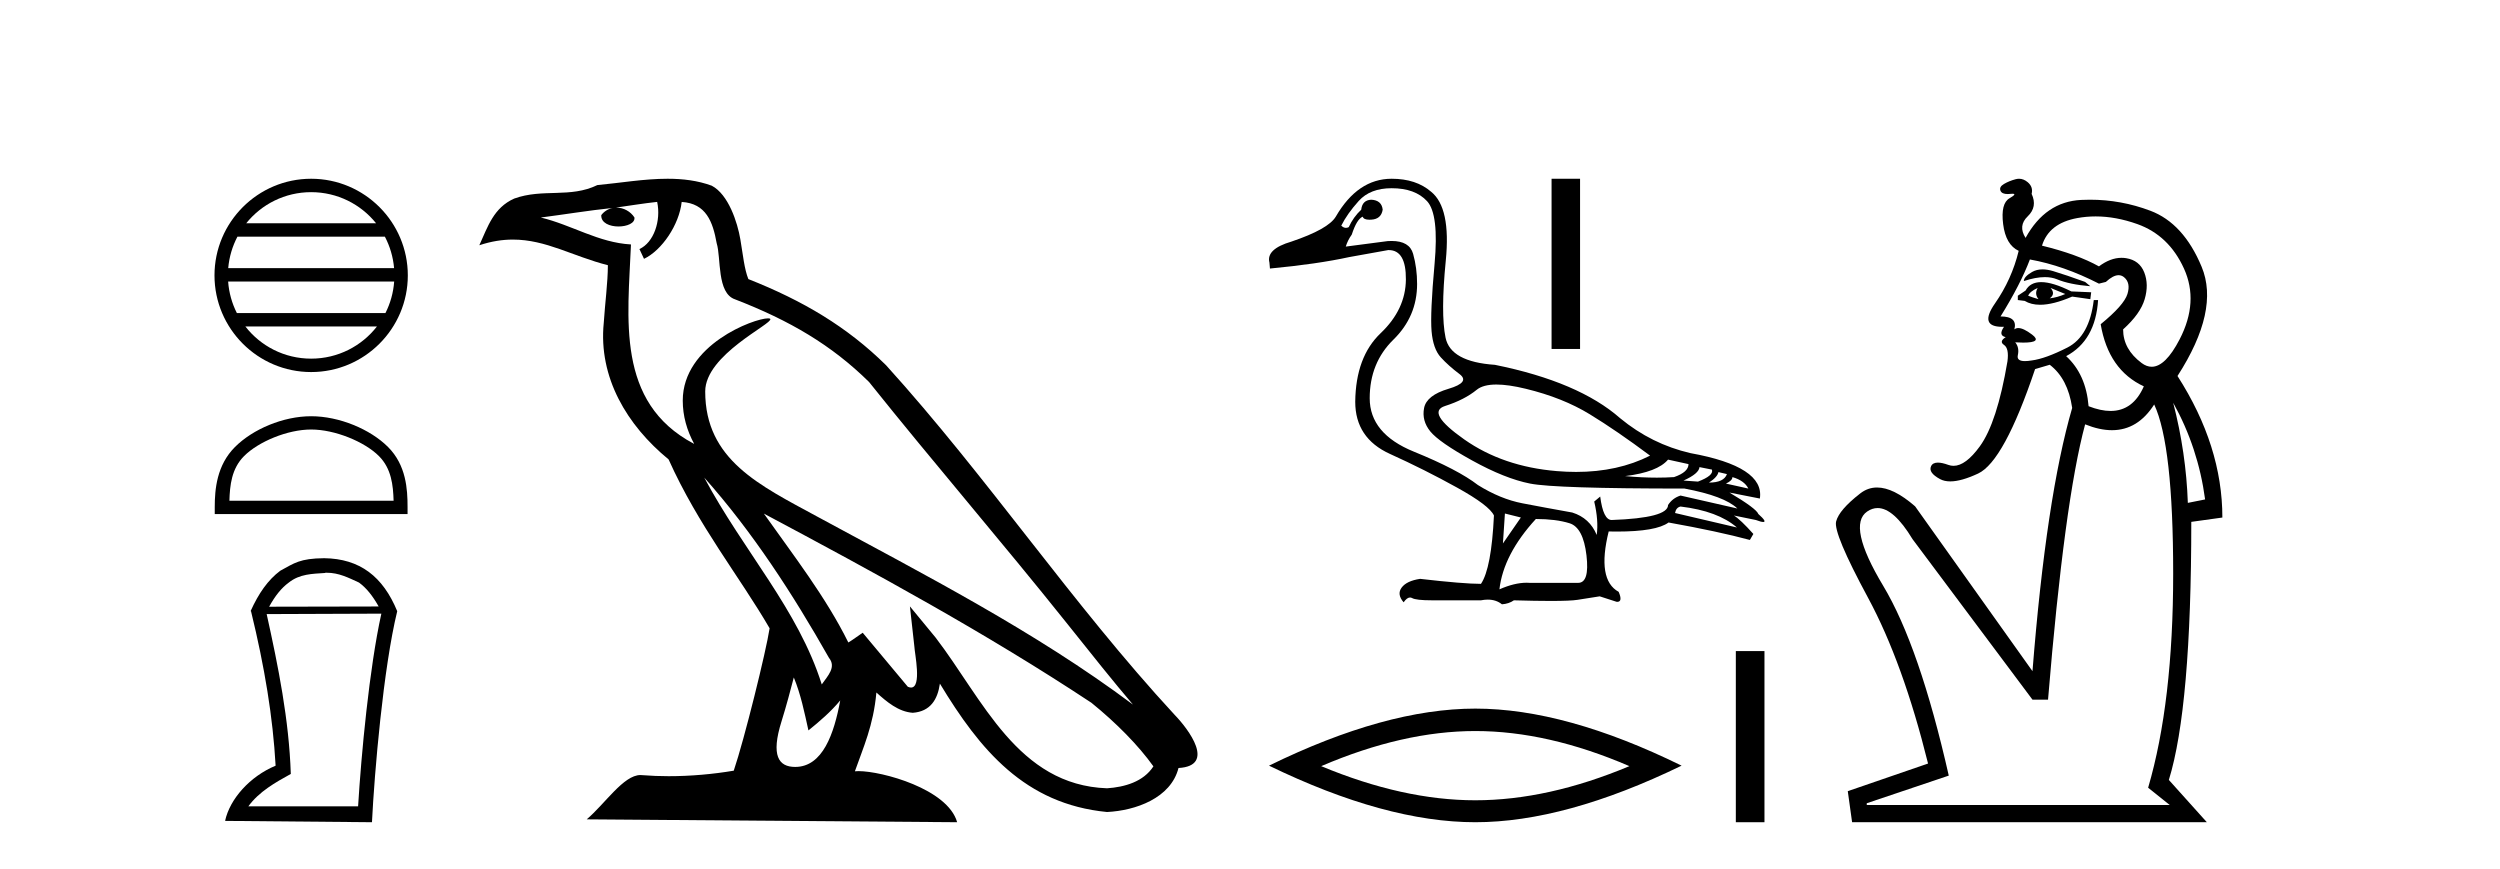
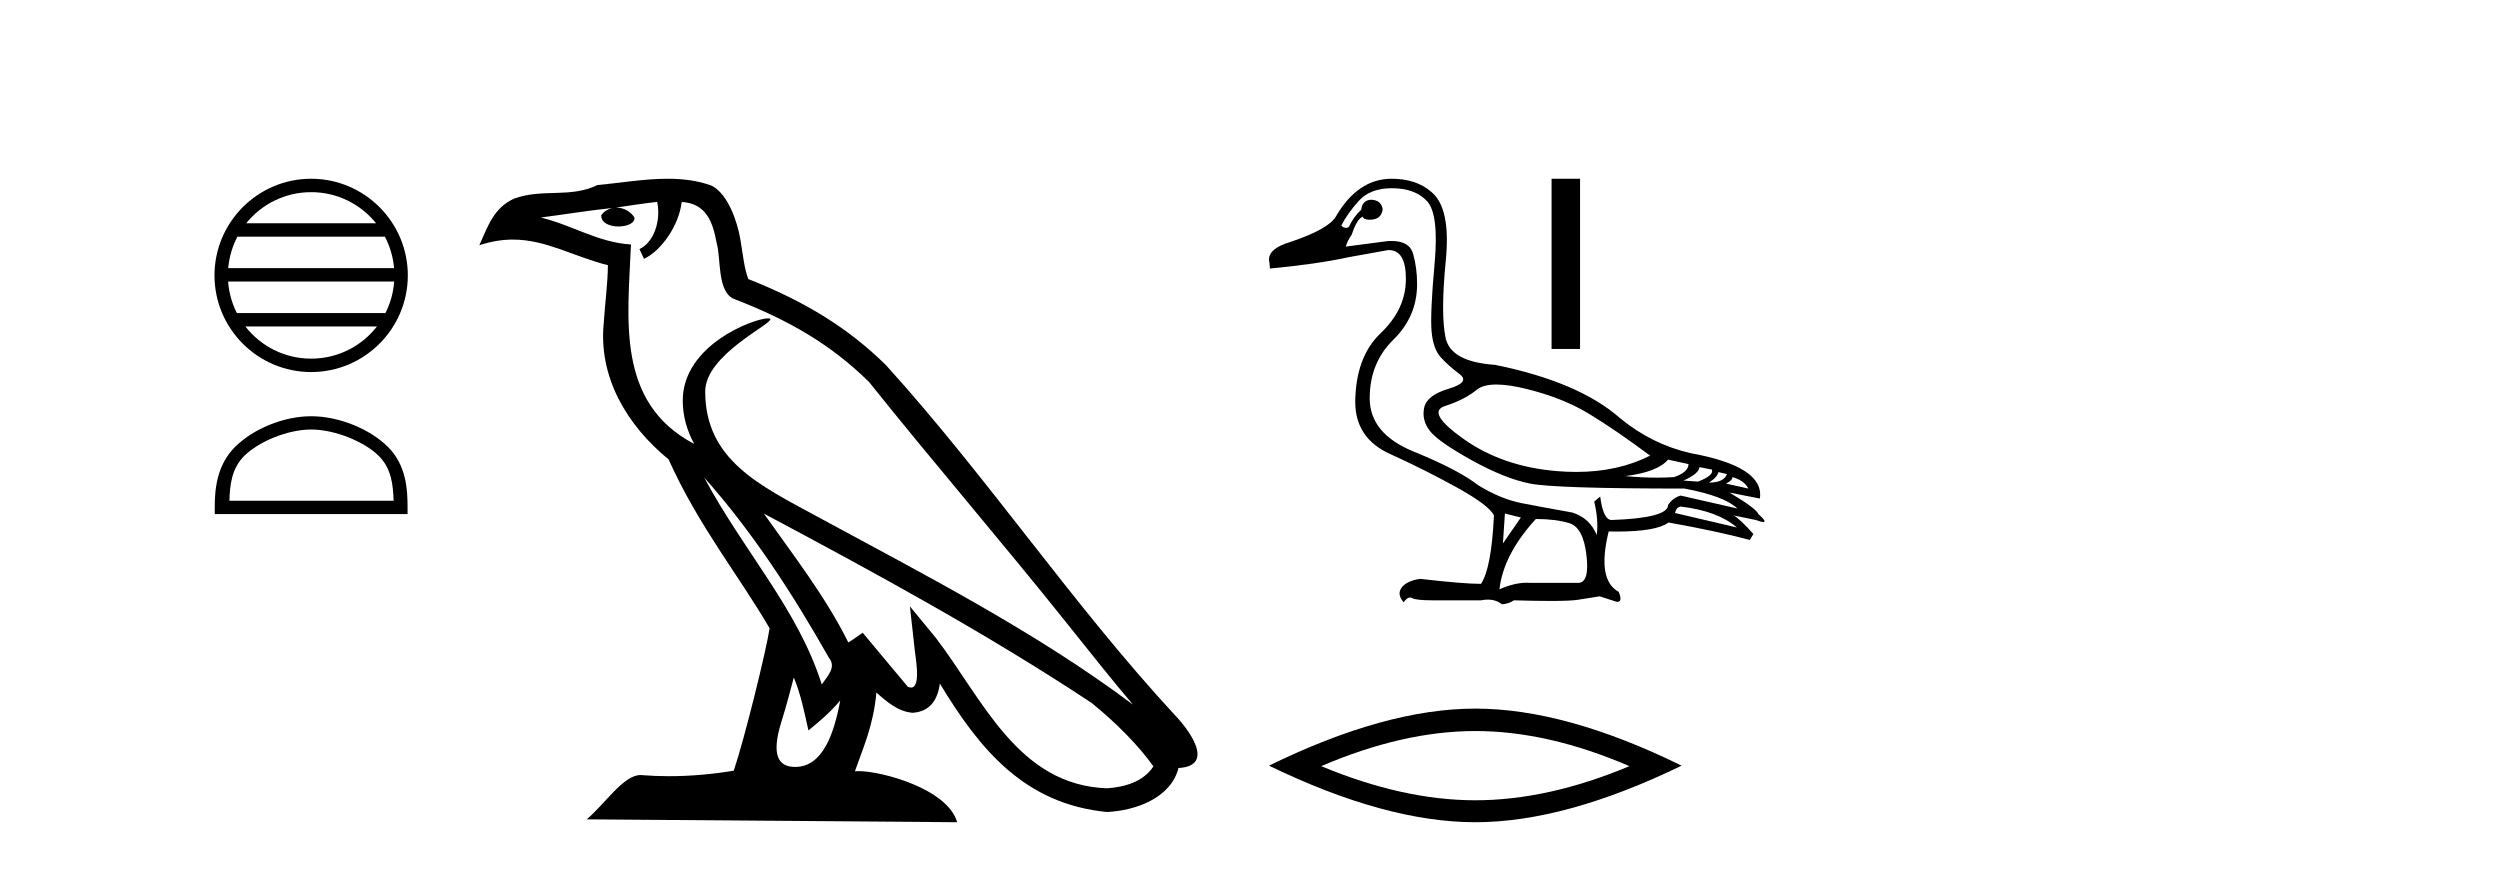
<svg xmlns="http://www.w3.org/2000/svg" width="118.0" height="41.0">
  <path d="M 14.686 9.07 C 15.927 9.07 17.032 9.643 17.752 10.539 L 11.621 10.539 C 12.341 9.643 13.446 9.07 14.686 9.07 ZM 18.167 11.172 C 18.404 11.623 18.555 12.125 18.601 12.657 L 10.772 12.657 C 10.818 12.125 10.97 11.623 11.206 11.172 ZM 18.605 13.29 C 18.566 13.822 18.422 14.324 18.193 14.776 L 11.18 14.776 C 10.951 14.324 10.807 13.822 10.768 13.29 ZM 17.792 15.409 C 17.073 16.334 15.95 16.928 14.686 16.928 C 13.423 16.928 12.3 16.334 11.581 15.409 ZM 14.686 8.437 C 12.171 8.437 10.124 10.484 10.124 12.999 C 10.124 15.514 12.171 17.561 14.686 17.561 C 17.201 17.561 19.249 15.514 19.249 12.999 C 19.249 10.484 17.201 8.437 14.686 8.437 Z" style="fill:#000000;stroke:none" />
  <path d="M 14.687 20.273 C 15.806 20.273 17.207 20.848 17.885 21.526 C 18.478 22.119 18.556 22.905 18.578 23.636 L 10.828 23.636 C 10.85 22.905 10.928 22.119 11.521 21.526 C 12.199 20.848 13.567 20.273 14.687 20.273 ZM 14.687 19.646 C 13.359 19.646 11.93 20.26 11.092 21.097 C 10.233 21.956 10.136 23.087 10.136 23.933 L 10.136 24.263 L 19.237 24.263 L 19.237 23.933 C 19.237 23.087 19.173 21.956 18.314 21.097 C 17.476 20.26 16.015 19.646 14.687 19.646 Z" style="fill:#000000;stroke:none" />
-   <path d="M 15.415 27.033 C 15.995 27.033 16.438 27.265 16.945 27.497 C 17.293 27.751 17.588 28.12 17.873 28.626 L 12.703 28.637 C 12.988 28.12 13.283 27.751 13.631 27.497 C 14.148 27.086 14.739 27.086 15.351 27.044 L 15.351 27.033 ZM 18 28.964 C 17.43 31.539 17.05 35.633 16.902 38.06 L 11.721 38.06 C 12.228 37.364 12.998 36.931 13.726 36.53 C 13.642 33.976 13.135 31.465 12.587 28.985 L 18 28.964 ZM 15.299 26.347 C 14.148 26.358 13.895 26.579 13.23 26.938 C 12.65 27.371 12.207 28.004 11.827 28.848 L 11.848 28.848 C 12.492 31.486 12.882 33.86 13.009 36.14 C 11.795 36.646 10.846 37.712 10.624 38.746 L 17.557 38.809 C 17.673 36.456 18.095 31.528 18.749 28.848 C 18.074 27.212 16.987 26.368 15.299 26.347 Z" style="fill:#000000;stroke:none" />
  <path d="M 33.239 22.54 L 33.239 22.54 C 35.533 25.118 37.433 28.06 39.126 31.048 C 39.481 31.486 39.081 31.888 38.787 32.305 C 37.672 28.763 35.105 26.03 33.239 22.54 ZM 31.018 9.529 C 31.21 10.422 30.857 11.451 30.181 11.755 L 30.397 12.217 C 31.242 11.815 32.055 10.612 32.176 9.532 C 33.33 9.601 33.646 10.47 33.827 11.479 C 34.043 12.168 33.824 13.841 34.697 14.13 C 37.277 15.129 39.25 16.285 41.02 18.031 C 44.075 21.852 47.268 25.552 50.322 29.376 C 51.509 30.865 52.595 32.228 53.476 33.257 C 48.837 29.789 43.653 27.136 38.568 24.38 C 35.865 22.911 33.286 21.71 33.286 18.477 C 33.286 16.738 36.49 15.281 36.358 15.055 C 36.346 15.035 36.309 15.026 36.251 15.026 C 35.593 15.026 32.226 16.274 32.226 18.907 C 32.226 19.637 32.422 20.313 32.761 20.944 C 32.756 20.944 32.751 20.943 32.746 20.943 C 29.053 18.986 29.639 15.028 29.782 11.538 C 28.248 11.453 26.984 10.616 25.526 10.267 C 26.657 10.121 27.783 9.933 28.916 9.816 L 28.916 9.816 C 28.704 9.858 28.509 9.982 28.38 10.154 C 28.361 10.526 28.782 10.69 29.192 10.69 C 29.593 10.69 29.983 10.534 29.945 10.264 C 29.764 9.982 29.434 9.799 29.097 9.799 C 29.087 9.799 29.077 9.799 29.067 9.799 C 29.631 9.719 30.381 9.599 31.018 9.529 ZM 37.468 31.976 C 37.799 32.78 37.971 33.632 38.158 34.476 C 38.696 34.04 39.218 33.593 39.659 33.06 L 39.659 33.06 C 39.371 34.623 38.835 36.199 37.533 36.199 C 36.746 36.199 36.381 35.667 36.886 34.054 C 37.124 33.293 37.313 32.566 37.468 31.976 ZM 36.055 24.242 L 36.055 24.242 C 41.32 27.047 46.535 29.879 51.515 33.171 C 52.688 34.122 53.733 35.181 54.441 36.172 C 53.971 36.901 53.078 37.152 52.252 37.207 C 48.036 37.06 46.386 32.996 44.16 30.093 L 42.948 28.622 L 43.157 30.507 C 43.172 30.846 43.519 32.452 43.001 32.452 C 42.957 32.452 42.907 32.44 42.849 32.415 L 40.719 29.865 C 40.491 30.015 40.277 30.186 40.041 30.325 C 38.985 28.187 37.438 26.196 36.055 24.242 ZM 31.51 8.437 C 30.403 8.437 29.269 8.636 28.194 8.736 C 26.912 9.361 25.614 8.884 24.269 9.373 C 23.298 9.809 23.026 10.693 22.624 11.576 C 23.196 11.386 23.717 11.308 24.208 11.308 C 25.774 11.308 27.036 12.097 28.692 12.518 C 28.689 13.349 28.559 14.292 28.497 15.242 C 28.24 17.816 29.596 20.076 31.558 21.685 C 32.963 24.814 34.907 27.214 36.326 29.655 C 36.157 30.752 35.136 34.89 34.633 36.376 C 33.648 36.542 32.596 36.636 31.561 36.636 C 31.144 36.636 30.729 36.62 30.323 36.588 C 30.292 36.584 30.26 36.582 30.228 36.582 C 29.43 36.582 28.553 37.945 27.693 38.673 L 45.177 38.809 C 44.732 37.233 41.625 36.397 40.521 36.397 C 40.457 36.397 40.4 36.399 40.351 36.405 C 40.741 35.29 41.227 34.243 41.365 32.686 C 41.853 33.123 42.4 33.595 43.083 33.644 C 43.919 33.582 44.257 33.011 44.363 32.267 C 46.255 35.396 48.371 37.951 52.252 38.327 C 53.593 38.261 55.264 37.675 55.625 36.25 C 57.404 36.149 56.1 34.416 55.44 33.737 C 50.599 28.498 46.604 22.517 41.821 17.238 C 39.979 15.421 37.899 14.192 35.323 13.173 C 35.132 12.702 35.069 12.032 34.944 11.295 C 34.808 10.491 34.379 9.174 33.594 8.765 C 32.926 8.519 32.224 8.437 31.51 8.437 Z" style="fill:#000000;stroke:none" />
  <path d="M 70.632 18.15 C 71.007 18.15 71.471 18.217 72.021 18.351 C 73.183 18.633 74.187 19.034 75.035 19.552 C 75.883 20.07 76.833 20.721 77.884 21.506 C 76.872 22.019 75.708 22.275 74.392 22.275 C 74.096 22.275 73.792 22.262 73.481 22.236 C 71.785 22.095 70.329 21.596 69.113 20.741 C 67.896 19.885 67.594 19.359 68.206 19.163 C 68.818 18.967 69.317 18.712 69.701 18.398 C 69.904 18.232 70.214 18.15 70.632 18.15 ZM 78.732 21.694 L 79.698 21.906 C 79.698 22.158 79.47 22.362 79.015 22.519 C 78.756 22.536 78.486 22.545 78.204 22.545 C 77.736 22.545 77.237 22.521 76.707 22.472 C 77.727 22.346 78.402 22.087 78.732 21.694 ZM 80.216 22.048 L 80.804 22.165 C 80.867 22.354 80.647 22.542 80.145 22.731 L 79.462 22.683 C 79.949 22.464 80.2 22.252 80.216 22.048 ZM 81.11 22.283 L 81.511 22.377 C 81.417 22.644 81.134 22.778 80.663 22.778 C 80.93 22.605 81.079 22.44 81.11 22.283 ZM 81.77 22.519 C 82.147 22.629 82.398 22.809 82.523 23.06 L 81.464 22.825 C 81.668 22.731 81.77 22.629 81.77 22.519 ZM 79.321 23.908 C 80.498 24.049 81.385 24.379 81.982 24.897 L 79.062 24.214 C 79.093 24.041 79.18 23.939 79.321 23.908 ZM 65.686 8.884 C 66.424 8.884 66.982 9.088 67.358 9.496 C 67.735 9.905 67.853 10.89 67.712 12.452 C 67.57 14.014 67.523 15.073 67.57 15.631 C 67.617 16.188 67.763 16.6 68.006 16.867 C 68.249 17.134 68.544 17.397 68.889 17.656 C 69.234 17.915 69.062 18.147 68.371 18.351 C 67.68 18.555 67.296 18.857 67.217 19.257 C 67.139 19.658 67.237 20.026 67.511 20.364 C 67.786 20.702 68.442 21.157 69.478 21.73 C 70.514 22.303 71.428 22.668 72.221 22.825 C 73.014 22.982 75.443 23.06 79.509 23.06 C 80.765 23.296 81.597 23.61 82.005 24.002 L 79.321 23.39 C 79.07 23.468 78.873 23.618 78.732 23.837 C 78.732 24.246 77.845 24.481 76.071 24.544 C 75.804 24.544 75.624 24.175 75.53 23.437 L 75.247 23.673 C 75.388 24.269 75.428 24.795 75.365 25.25 C 75.145 24.716 74.76 24.363 74.211 24.191 C 73.332 24.034 72.547 23.888 71.856 23.755 C 71.165 23.622 70.467 23.335 69.76 22.895 C 69.132 22.409 68.124 21.883 66.734 21.318 C 65.345 20.753 64.65 19.913 64.65 18.798 C 64.65 17.683 65.023 16.761 65.769 16.031 C 66.515 15.301 66.887 14.426 66.887 13.405 C 66.887 12.903 66.825 12.428 66.699 11.981 C 66.585 11.576 66.247 11.374 65.683 11.374 C 65.624 11.374 65.562 11.376 65.498 11.38 L 63.52 11.639 C 63.583 11.435 63.677 11.247 63.803 11.074 C 63.96 10.588 64.132 10.305 64.321 10.226 C 64.348 10.323 64.454 10.371 64.637 10.371 C 64.664 10.371 64.691 10.37 64.721 10.368 C 65.035 10.352 65.215 10.195 65.263 9.897 C 65.231 9.599 65.051 9.442 64.721 9.426 C 64.438 9.442 64.281 9.599 64.25 9.897 C 63.999 10.132 63.803 10.407 63.661 10.721 C 63.616 10.744 63.571 10.755 63.527 10.755 C 63.451 10.755 63.378 10.72 63.308 10.65 C 63.496 10.274 63.771 9.885 64.132 9.485 C 64.493 9.084 65.011 8.884 65.686 8.884 ZM 71.032 24.238 L 71.785 24.426 L 70.938 25.651 L 71.032 24.238 ZM 72.492 24.497 C 73.12 24.497 73.65 24.563 74.081 24.697 C 74.513 24.83 74.78 25.337 74.882 26.216 C 74.982 27.079 74.851 27.511 74.489 27.511 C 74.483 27.511 74.476 27.511 74.47 27.511 L 72.209 27.511 C 72.159 27.507 72.109 27.505 72.057 27.505 C 71.672 27.505 71.244 27.609 70.773 27.817 C 70.898 26.718 71.471 25.611 72.492 24.497 ZM 65.686 8.437 C 64.619 8.437 63.74 9.033 63.049 10.226 C 62.814 10.619 62.115 11.011 60.953 11.404 C 60.153 11.639 59.807 11.969 59.917 12.393 L 59.941 12.675 C 61.432 12.534 62.68 12.354 63.685 12.134 L 65.522 11.804 C 65.531 11.804 65.54 11.804 65.549 11.804 C 66.096 11.804 66.365 12.267 66.358 13.194 C 66.35 14.135 65.953 14.979 65.168 15.725 C 64.383 16.471 63.983 17.55 63.967 18.963 C 63.967 20.109 64.513 20.929 65.604 21.424 C 66.695 21.918 67.751 22.448 68.771 23.013 C 69.792 23.578 70.372 24.018 70.514 24.332 C 70.435 25.996 70.231 27.071 69.902 27.558 C 69.352 27.558 68.394 27.479 67.029 27.322 C 66.605 27.385 66.314 27.523 66.157 27.735 C 66 27.947 66.032 28.178 66.252 28.429 C 66.357 28.278 66.457 28.202 66.553 28.202 C 66.587 28.202 66.62 28.211 66.652 28.229 C 66.777 28.3 67.091 28.335 67.594 28.335 L 69.902 28.335 C 70.015 28.313 70.122 28.302 70.223 28.302 C 70.487 28.302 70.709 28.376 70.891 28.523 C 71.11 28.508 71.299 28.445 71.456 28.335 C 72.149 28.355 72.729 28.365 73.195 28.365 C 73.817 28.365 74.238 28.347 74.458 28.312 C 74.843 28.249 75.192 28.194 75.506 28.147 L 76.307 28.406 C 76.316 28.406 76.325 28.407 76.333 28.407 C 76.513 28.407 76.536 28.249 76.401 27.935 C 75.71 27.558 75.553 26.608 75.93 25.085 L 75.93 25.085 C 76.063 25.088 76.191 25.09 76.315 25.09 C 77.557 25.09 78.37 24.947 78.756 24.662 C 80.326 24.944 81.605 25.219 82.594 25.486 L 82.759 25.203 C 82.351 24.748 82.045 24.457 81.84 24.332 L 81.84 24.332 L 82.877 24.544 C 83.044 24.607 83.16 24.638 83.225 24.638 C 83.354 24.638 83.277 24.512 82.994 24.261 C 82.932 24.089 82.476 23.751 81.629 23.249 L 81.629 23.249 L 83.065 23.531 C 83.222 22.527 82.131 21.812 79.792 21.388 C 78.567 21.106 77.461 20.556 76.471 19.74 C 75.168 18.594 73.198 17.754 70.561 17.22 C 69.164 17.126 68.387 16.698 68.23 15.937 C 68.073 15.176 68.077 13.963 68.241 12.299 C 68.406 10.635 68.175 9.551 67.547 9.049 C 67.076 8.641 66.456 8.437 65.686 8.437 Z" style="fill:#000000;stroke:none" />
  <path d="M 73.234 8.437 L 73.234 16.471 L 74.579 16.471 L 74.579 8.437 Z" style="fill:#000000;stroke:none" />
  <path d="M 69.634 34.505 Q 73.064 34.505 76.908 36.162 Q 73.064 37.773 69.634 37.773 Q 66.227 37.773 62.36 36.162 Q 66.227 34.505 69.634 34.505 ZM 69.634 33.446 Q 65.399 33.446 59.897 36.139 Q 65.399 38.809 69.634 38.809 Q 73.87 38.809 79.371 36.139 Q 73.893 33.446 69.634 33.446 Z" style="fill:#000000;stroke:none" />
-   <path d="M 81.931 30.731 L 81.931 38.809 L 83.283 38.809 L 83.283 30.731 Z" style="fill:#000000;stroke:none" />
-   <path d="M 96.407 12.715 Q 96.126 12.715 95.913 12.838 Q 95.526 13.062 95.526 13.266 Q 96.085 13.08 96.517 13.08 Q 96.841 13.08 97.094 13.184 Q 97.685 13.429 98.663 13.51 L 98.418 13.307 Q 97.522 12.981 96.911 12.797 Q 96.636 12.715 96.407 12.715 ZM 96.789 13.592 L 97.481 13.877 Q 97.115 14.04 96.748 14.081 Q 97.033 13.877 96.789 13.592 ZM 96.178 13.592 Q 96.015 13.877 96.219 14.121 Q 95.933 14.04 95.73 13.958 Q 95.811 13.755 96.178 13.592 ZM 96.345 13.316 Q 95.826 13.316 95.607 13.714 L 95.241 13.958 L 95.241 14.162 L 95.567 14.203 Q 95.865 14.385 96.293 14.385 Q 96.914 14.385 97.807 13.999 L 98.663 14.121 L 98.704 13.795 L 97.767 13.755 Q 96.89 13.316 96.345 13.316 ZM 98.915 10.215 Q 99.866 10.215 100.883 10.577 Q 102.37 11.107 103.083 12.675 Q 103.796 14.244 102.879 16.016 Q 102.209 17.311 101.561 17.311 Q 101.322 17.311 101.087 17.136 Q 100.211 16.484 100.211 15.547 Q 101.026 14.814 101.229 14.121 Q 101.433 13.429 101.209 12.858 Q 100.985 12.288 100.354 12.186 Q 100.245 12.169 100.135 12.169 Q 99.61 12.169 99.07 12.573 Q 98.052 12.003 96.382 11.595 Q 96.707 10.536 98.052 10.292 Q 98.476 10.215 98.915 10.215 ZM 95.811 12.247 Q 97.4 12.532 99.07 13.388 L 99.396 13.307 Q 99.74 12.989 99.998 12.989 Q 100.137 12.989 100.252 13.082 Q 100.578 13.347 100.415 13.877 Q 100.252 14.406 99.152 15.303 Q 99.518 17.462 101.189 18.236 Q 100.679 19.397 99.619 19.397 Q 99.153 19.397 98.581 19.173 Q 98.459 17.666 97.522 16.81 Q 98.907 16.077 99.03 14.162 L 98.826 14.162 Q 98.622 15.873 97.583 16.403 Q 96.544 16.932 95.893 17.014 Q 95.709 17.044 95.577 17.044 Q 95.18 17.044 95.241 16.769 Q 95.322 16.403 95.119 16.158 L 95.119 16.158 Q 95.332 16.171 95.498 16.171 Q 96.413 16.171 95.913 15.792 Q 95.507 15.484 95.264 15.484 Q 95.154 15.484 95.078 15.547 Q 95.241 14.936 94.426 14.936 Q 95.363 13.429 95.811 12.247 ZM 102.574 19.01 Q 103.755 21.128 104.081 23.573 L 103.266 23.736 Q 103.185 21.373 102.574 19.01 ZM 101.678 19.091 Q 102.574 21.006 102.574 27.076 Q 102.574 33.147 101.392 37.18 L 102.411 37.995 L 88.111 37.995 L 88.111 37.913 L 91.982 36.609 Q 90.597 30.499 88.885 27.647 Q 87.174 24.795 88.132 24.143 Q 88.371 23.98 88.624 23.98 Q 89.385 23.98 90.271 25.447 L 95.933 33.024 L 96.667 33.024 Q 97.441 23.654 98.418 20.029 Q 99.103 20.305 99.685 20.305 Q 100.905 20.305 101.678 19.091 ZM 95.299 8.437 Q 95.22 8.437 95.139 8.459 Q 94.833 8.54 94.589 8.683 Q 94.345 8.825 94.426 9.009 Q 94.493 9.159 94.764 9.159 Q 94.824 9.159 94.895 9.151 Q 94.95 9.145 94.988 9.145 Q 95.22 9.145 94.854 9.355 Q 94.426 9.599 94.548 10.577 Q 94.67 11.555 95.282 11.84 Q 94.956 13.184 94.161 14.325 Q 93.394 15.426 94.507 15.426 Q 94.547 15.426 94.589 15.425 L 94.589 15.425 Q 94.304 15.832 94.67 15.914 Q 94.345 16.118 94.589 16.28 Q 94.833 16.443 94.752 17.055 Q 94.263 19.947 93.448 21.067 Q 92.779 21.987 92.207 21.987 Q 92.082 21.987 91.961 21.943 Q 91.663 21.835 91.468 21.835 Q 91.226 21.835 91.147 22.004 Q 91.004 22.31 91.574 22.615 Q 91.773 22.722 92.052 22.722 Q 92.571 22.722 93.367 22.351 Q 94.589 21.78 96.056 17.421 L 96.748 17.217 Q 97.604 17.869 97.807 19.254 Q 96.585 23.451 95.933 31.68 L 90.393 23.899 Q 89.374 23.01 88.597 23.01 Q 88.164 23.01 87.806 23.288 Q 86.808 24.062 86.665 24.612 Q 86.523 25.162 88.173 28.217 Q 89.822 31.273 91.004 36.039 L 87.215 37.343 L 87.419 38.809 L 104.163 38.809 L 102.37 36.813 Q 103.429 33.391 103.429 24.632 L 104.896 24.428 Q 104.896 21.047 102.778 17.747 Q 104.774 14.651 103.918 12.594 Q 103.063 10.536 101.494 9.946 Q 100.116 9.426 98.643 9.426 Q 98.44 9.426 98.235 9.436 Q 96.544 9.518 95.607 11.229 Q 95.241 10.658 95.709 10.21 Q 96.178 9.762 95.893 9.151 Q 95.974 8.825 95.709 8.601 Q 95.515 8.437 95.299 8.437 Z" style="fill:#000000;stroke:none" />
</svg>